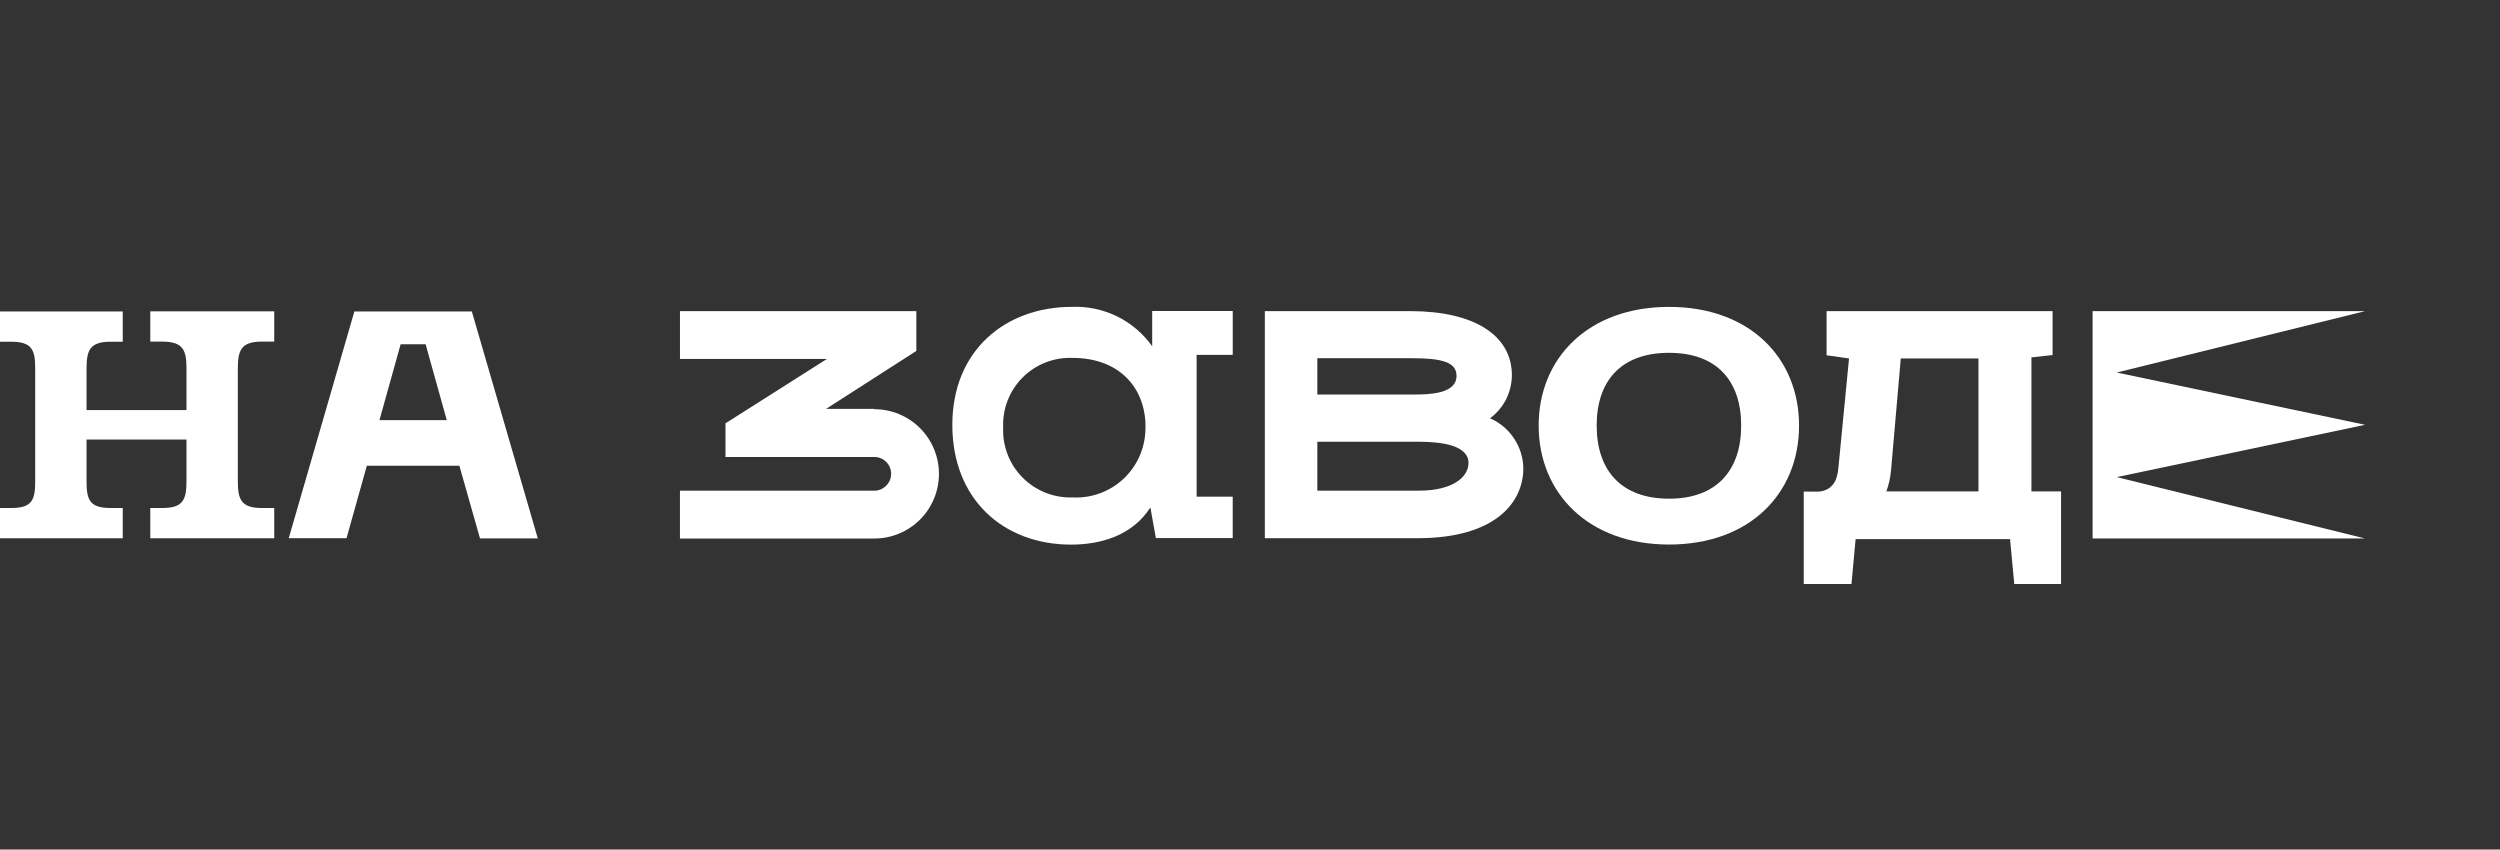
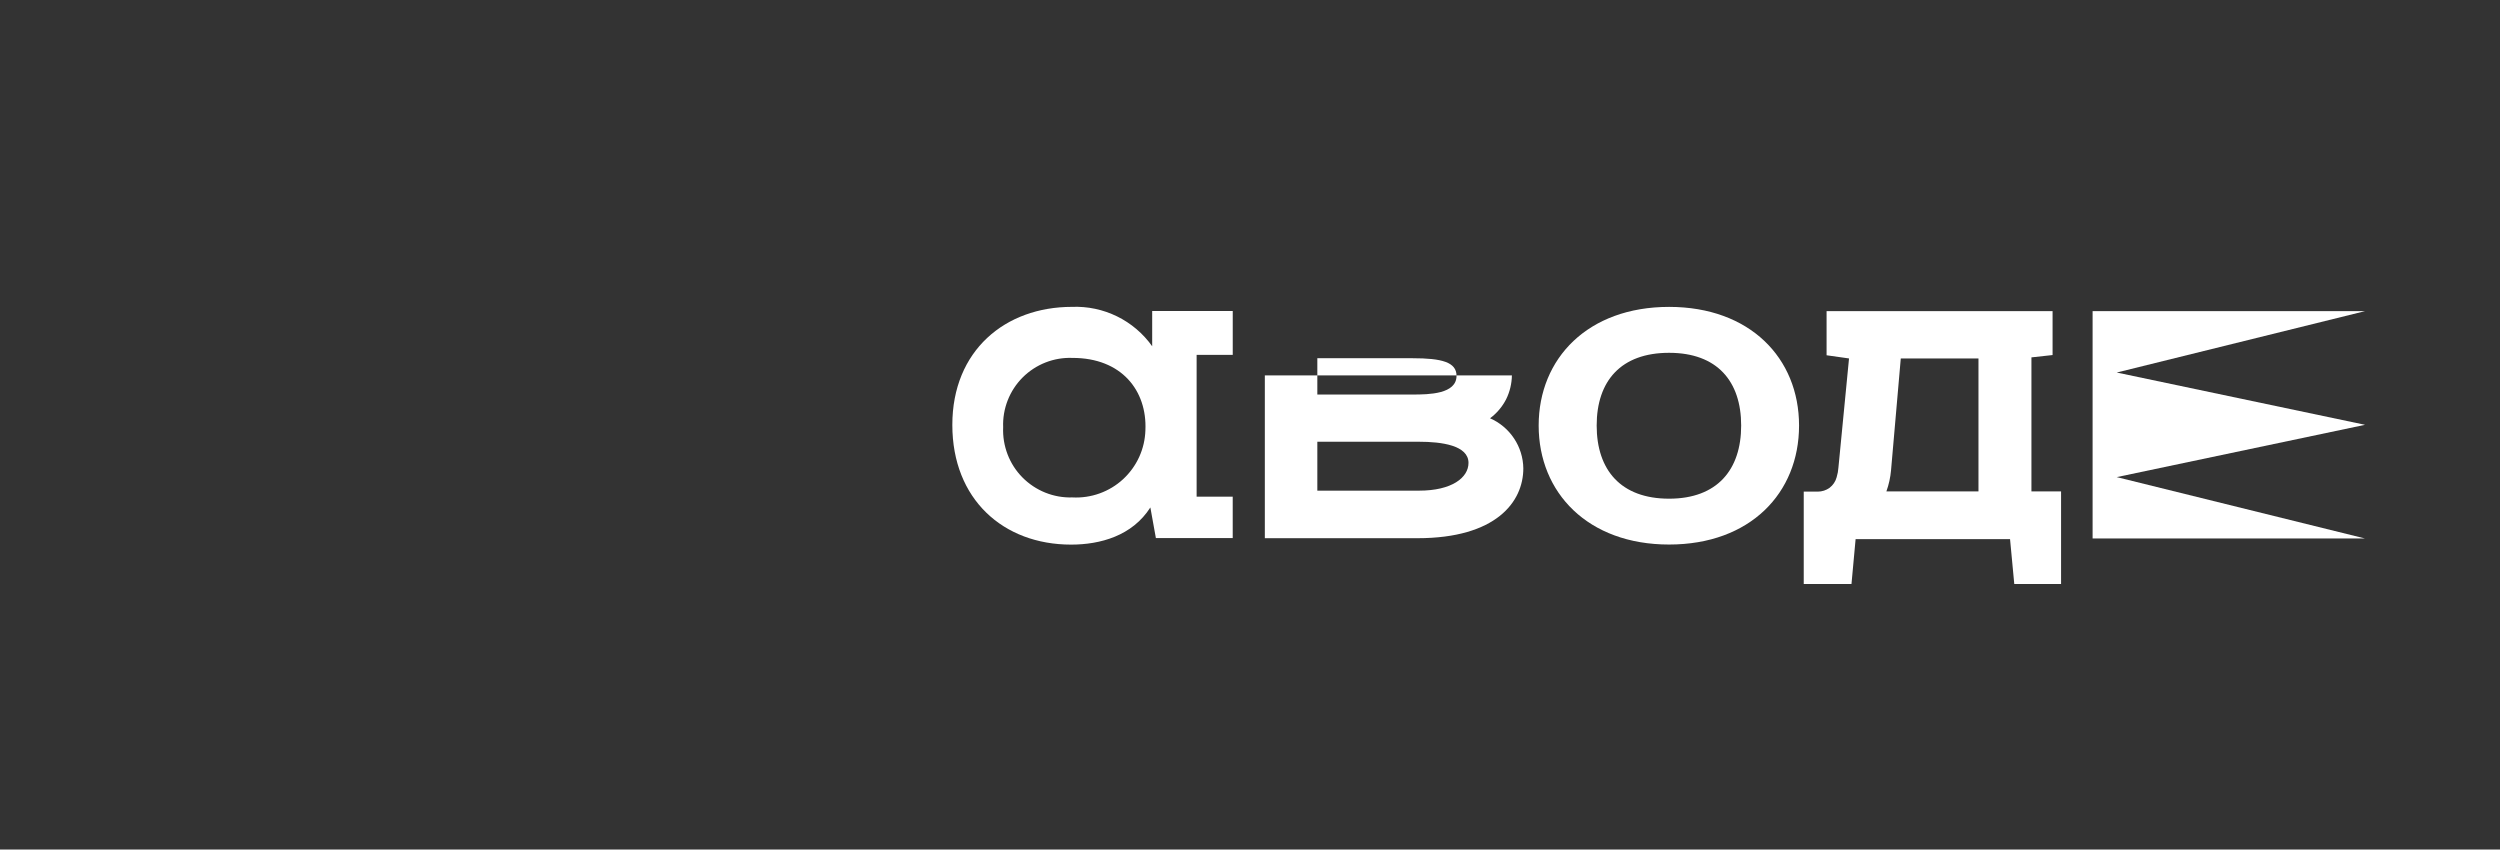
<svg xmlns="http://www.w3.org/2000/svg" width="1030" height="350" viewBox="0 0 1030 350" fill="none">
  <rect x="0" y="0" width="1030" height="350" fill="#333333" stroke="none" />
  <g clip-path="url(#clip0_1360_27)">
-     <path d="M61.92 140.75H66.89C75.39 140.75 76.83 144.2 76.83 151.78V168.96H35.66V151.82C35.66 144.19 37.1 140.79 45.6 140.79H50.57V128.32H-0.41V140.79H4.56C13.28 140.79 14.5 144.24 14.5 151.82V198.27C14.5 206.16 13.1 209.3 4.56 209.3H-0.41V221.77H50.57V209.3H45.6C36.88 209.3 35.66 205.9 35.66 198.27V181.09H76.83V198.27C76.83 205.95 75.39 209.3 66.89 209.3H61.92V221.77H112.99V209.3H107.93C99.43 209.3 97.99 205.9 97.99 198.27V151.82C97.99 144.19 99.43 140.74 107.93 140.74H112.99V128.27H61.92V140.74V140.75Z" fill="white" />
-     <path d="M584.65 202.149H542.74V181.999H584.65C593.94 181.999 605.02 183.479 605.02 190.719C605.02 196.779 598.17 202.149 584.65 202.149ZM542.74 147.589H581.99C593.98 147.589 600.09 149.199 600.09 154.829C600.09 162.369 588.75 162.549 581.99 162.549H542.74V147.589ZM613.91 172.319C616.67 170.269 618.92 167.609 620.5 164.559C622.03 161.479 622.85 158.099 622.9 154.659C622.9 138.089 607.29 128.189 581.12 128.189H521.11V221.739H584C616.27 221.739 627.61 206.869 627.61 192.959C627.55 188.569 626.22 184.289 623.79 180.639C621.36 176.979 617.93 174.099 613.91 172.339V172.319Z" fill="white" />
+     <path d="M584.65 202.149H542.74V181.999H584.65C593.94 181.999 605.02 183.479 605.02 190.719C605.02 196.779 598.17 202.149 584.65 202.149ZM542.74 147.589H581.99C593.98 147.589 600.09 149.199 600.09 154.829C600.09 162.369 588.75 162.549 581.99 162.549H542.74V147.589ZM613.91 172.319C616.67 170.269 618.92 167.609 620.5 164.559C622.03 161.479 622.85 158.099 622.9 154.659H521.11V221.739H584C616.27 221.739 627.61 206.869 627.61 192.959C627.55 188.569 626.22 184.289 623.79 180.639C621.36 176.979 617.93 174.099 613.91 172.339V172.319Z" fill="white" />
    <path d="M471.91 177.2C471.8 181.01 470.94 184.77 469.36 188.24C467.78 191.71 465.52 194.83 462.72 197.42C459.92 200.01 456.62 202 453.03 203.29C449.44 204.58 445.63 205.14 441.82 204.94C438.01 205.06 434.21 204.39 430.68 202.97C427.15 201.55 423.93 199.42 421.25 196.71C418.57 194 416.48 190.76 415.12 187.2C413.76 183.64 413.13 179.84 413.3 176.03C413.15 172.24 413.79 168.47 415.17 164.94C416.55 161.41 418.65 158.2 421.32 155.52C424 152.84 427.2 150.74 430.73 149.35C434.26 147.96 438.03 147.32 441.82 147.46C462.1 147.42 472.61 160.94 471.91 177.2ZM493.02 146.2H507.89V128.14H474.7V142.66C470.98 137.42 466 133.18 460.23 130.35C454.46 127.52 448.07 126.17 441.64 126.43C414.16 126.43 392.36 144.4 392.36 175.06C392.36 205.72 413.38 224.38 441.29 224.38C453.33 224.38 466.5 220.76 473.95 209.07L476.22 221.67H507.88V204.62H493.01V146.18L493.02 146.2Z" fill="white" />
    <path d="M815.13 202.46H777.19C778.2 199.65 778.85 196.72 779.11 193.74L783.12 147.69H815.13V202.47V202.46ZM836.94 147.24L845.66 146.28V128.18H752.55V146.37L761.8 147.68L757.44 192.56C757.35 193.94 757.1 195.3 756.7 196.62C756.24 198.36 755.21 199.89 753.78 200.98C752.37 202 750.68 202.54 748.94 202.55H743.14V240.62H762.81L764.51 222.13H828.14L829.88 240.62H849.16V202.46H836.95V147.25L836.94 147.24Z" fill="white" />
    <path d="M687.66 205.459C667.82 205.459 657.83 193.679 657.83 175.319C657.83 156.959 667.82 145.359 687.66 145.359C707.5 145.359 717.36 157.089 717.36 175.319C717.36 193.549 707.5 205.459 687.66 205.459ZM687.66 126.439C654.25 126.439 633.93 147.639 633.93 175.329C633.93 203.019 654.25 224.349 687.66 224.349C721.07 224.349 741.21 203.149 741.21 175.329C741.21 147.509 720.93 126.439 687.66 126.439Z" fill="white" />
-     <path d="M156.34 173.1L165.06 141.83H175.35L184.07 173.1H156.33H156.34ZM146 128.32L118.96 221.74H142.77L151.14 191.87H189.26L197.76 221.83H221.57L194.4 128.33H145.99L146 128.32Z" fill="white" />
-     <path d="M360.13 168.44H340.37L377.53 144.58V128.18H280.15V147.89H340.68L298.9 174.41V188.28H360.22C361.13 188.28 362.03 188.45 362.86 188.79C363.69 189.13 364.46 189.64 365.1 190.29C365.75 190.93 366.27 191.69 366.62 192.54C366.97 193.38 367.15 194.29 367.15 195.2C367.15 196.11 366.97 197.02 366.62 197.86C366.27 198.7 365.75 199.47 365.1 200.11C364.46 200.76 363.7 201.27 362.86 201.63C362.02 201.99 361.12 202.16 360.21 202.16H280.14V221.87H360.21C367.28 221.87 374.05 219.06 379.05 214.07C384.05 209.07 386.85 202.3 386.85 195.23C386.85 188.16 384.04 181.39 379.05 176.39C374.06 171.39 367.28 168.59 360.21 168.59L360.12 168.46L360.13 168.44Z" fill="white" />
    <path d="M974.4 175.019L872.09 153.479L974.4 128.189H870.26H862.15V155.919V194.129V221.859H870.26H974.4L872.09 196.569L974.4 175.019Z" fill="white" />
  </g>
  <defs>
    <clipPath id="clip0_1360_27">
      <rect width="1030" height="350" fill="white" />
    </clipPath>
  </defs>
</svg>